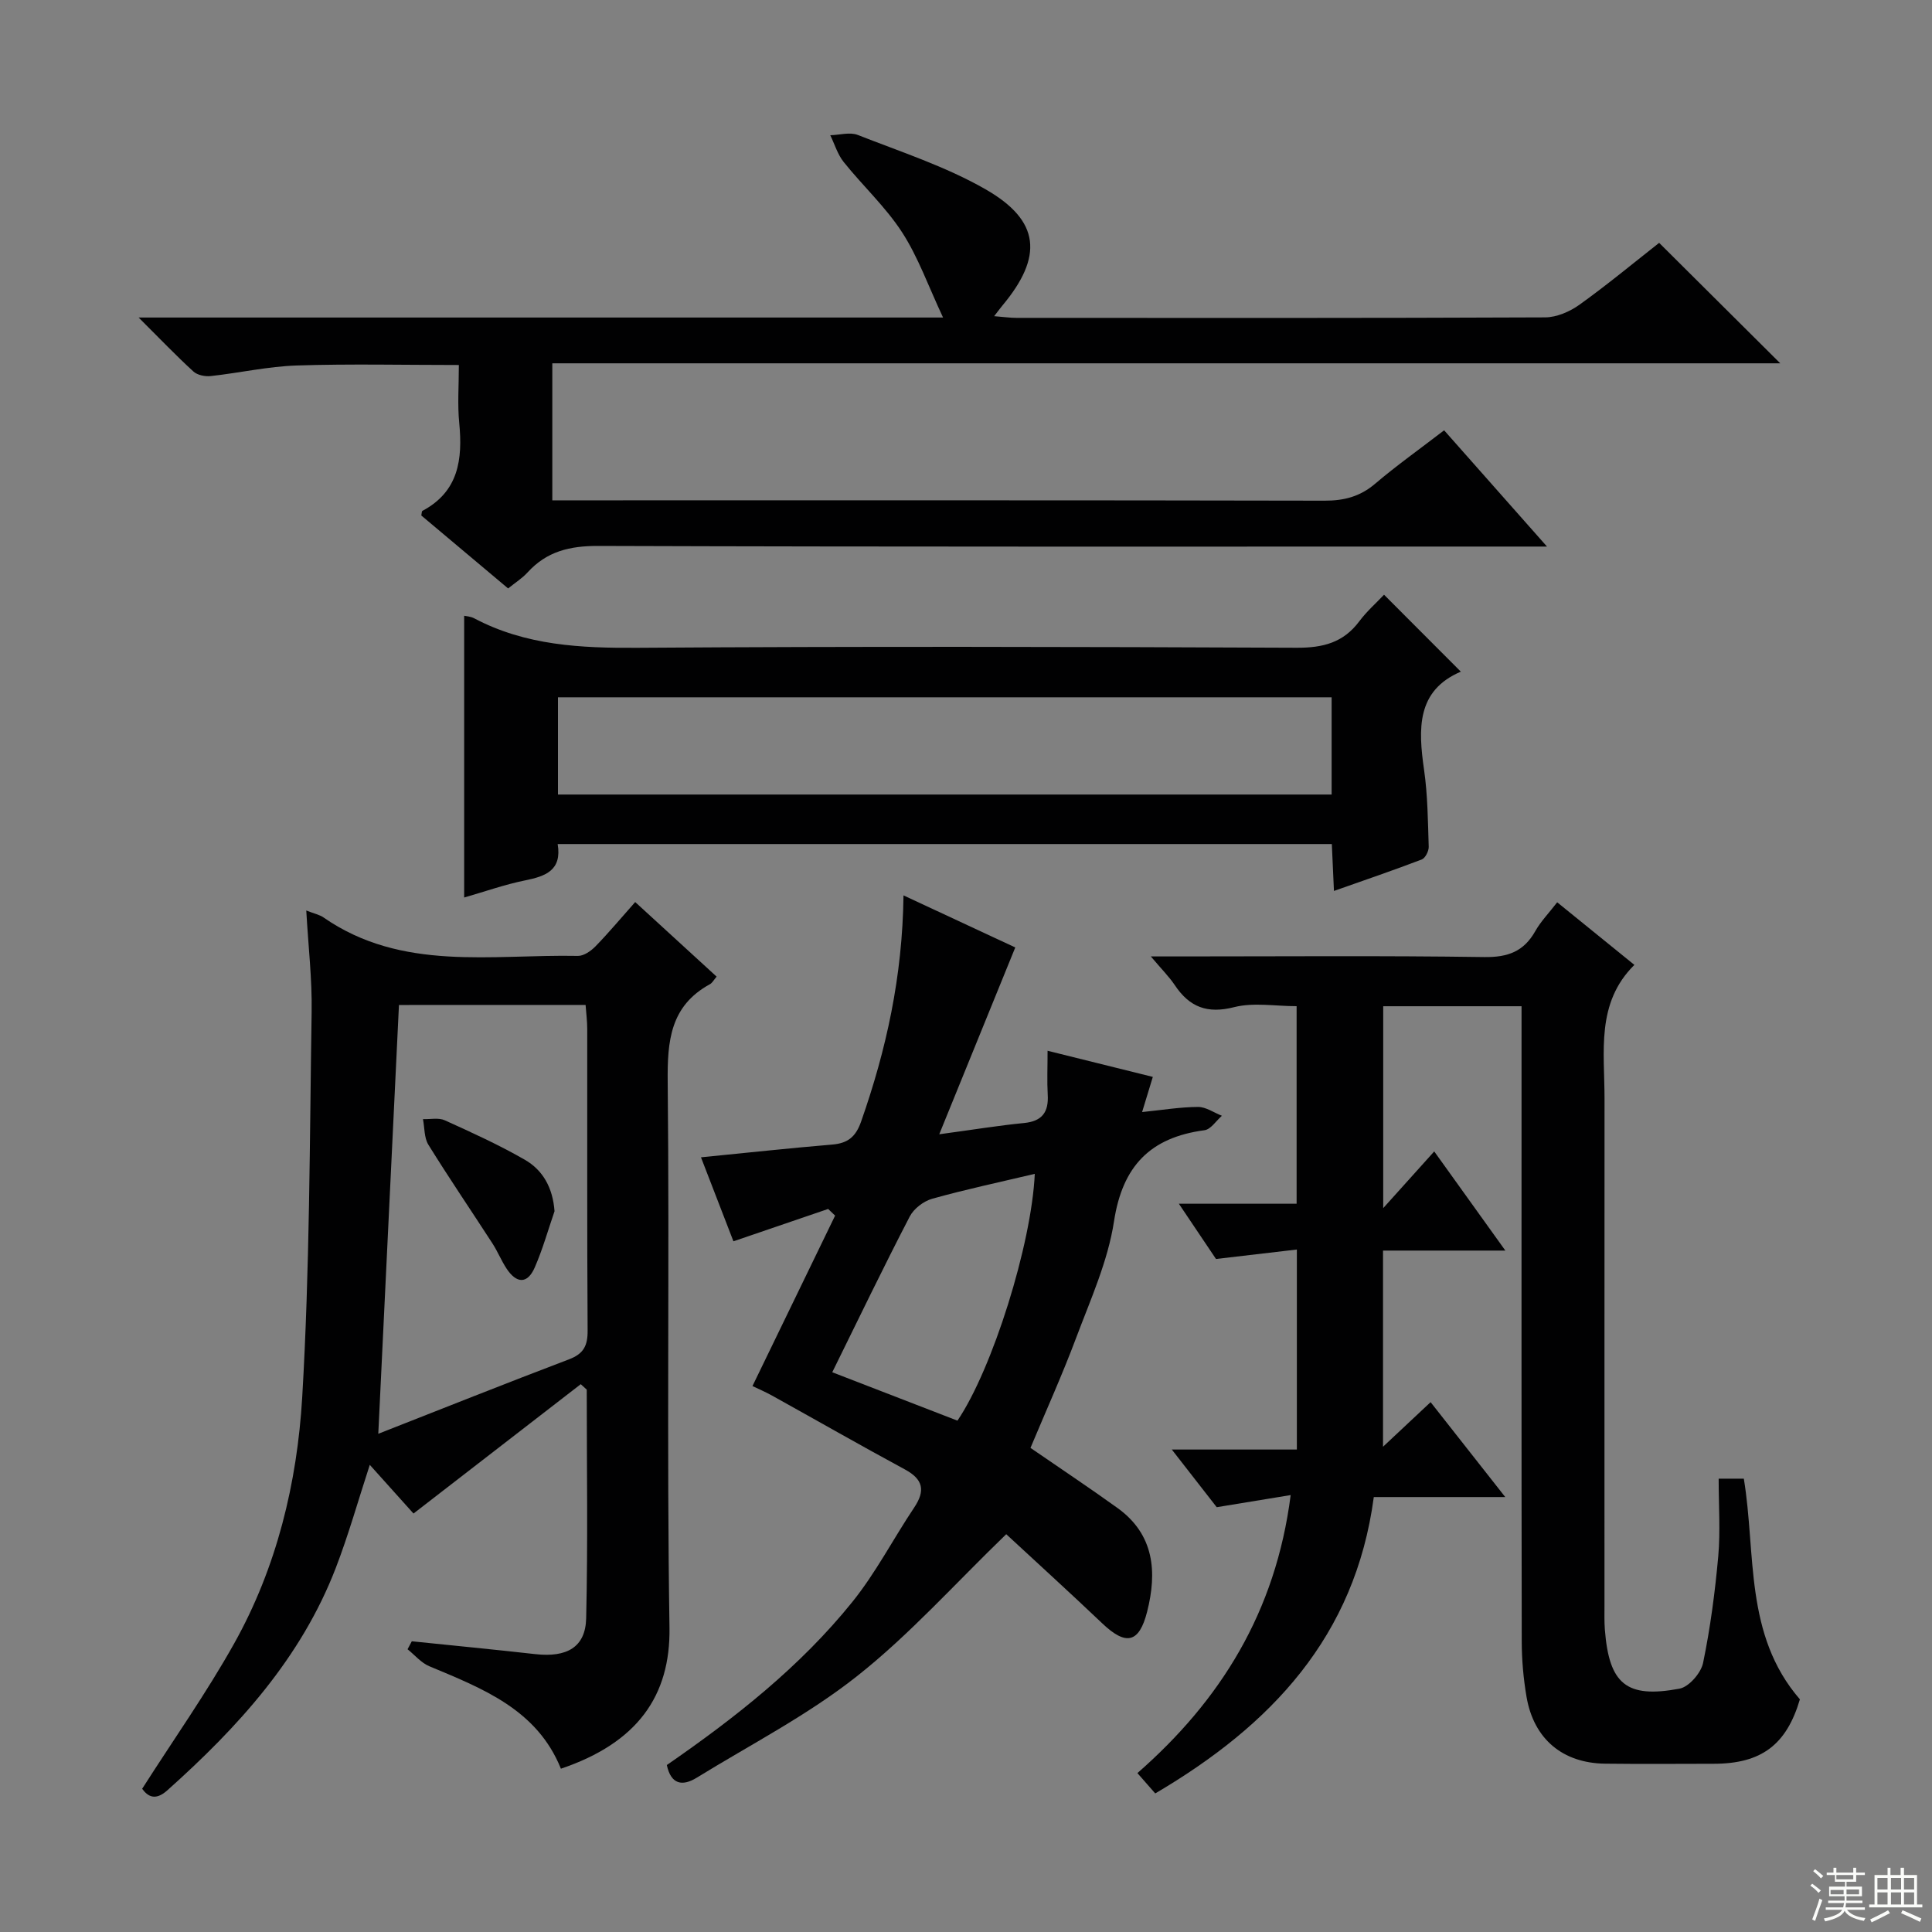
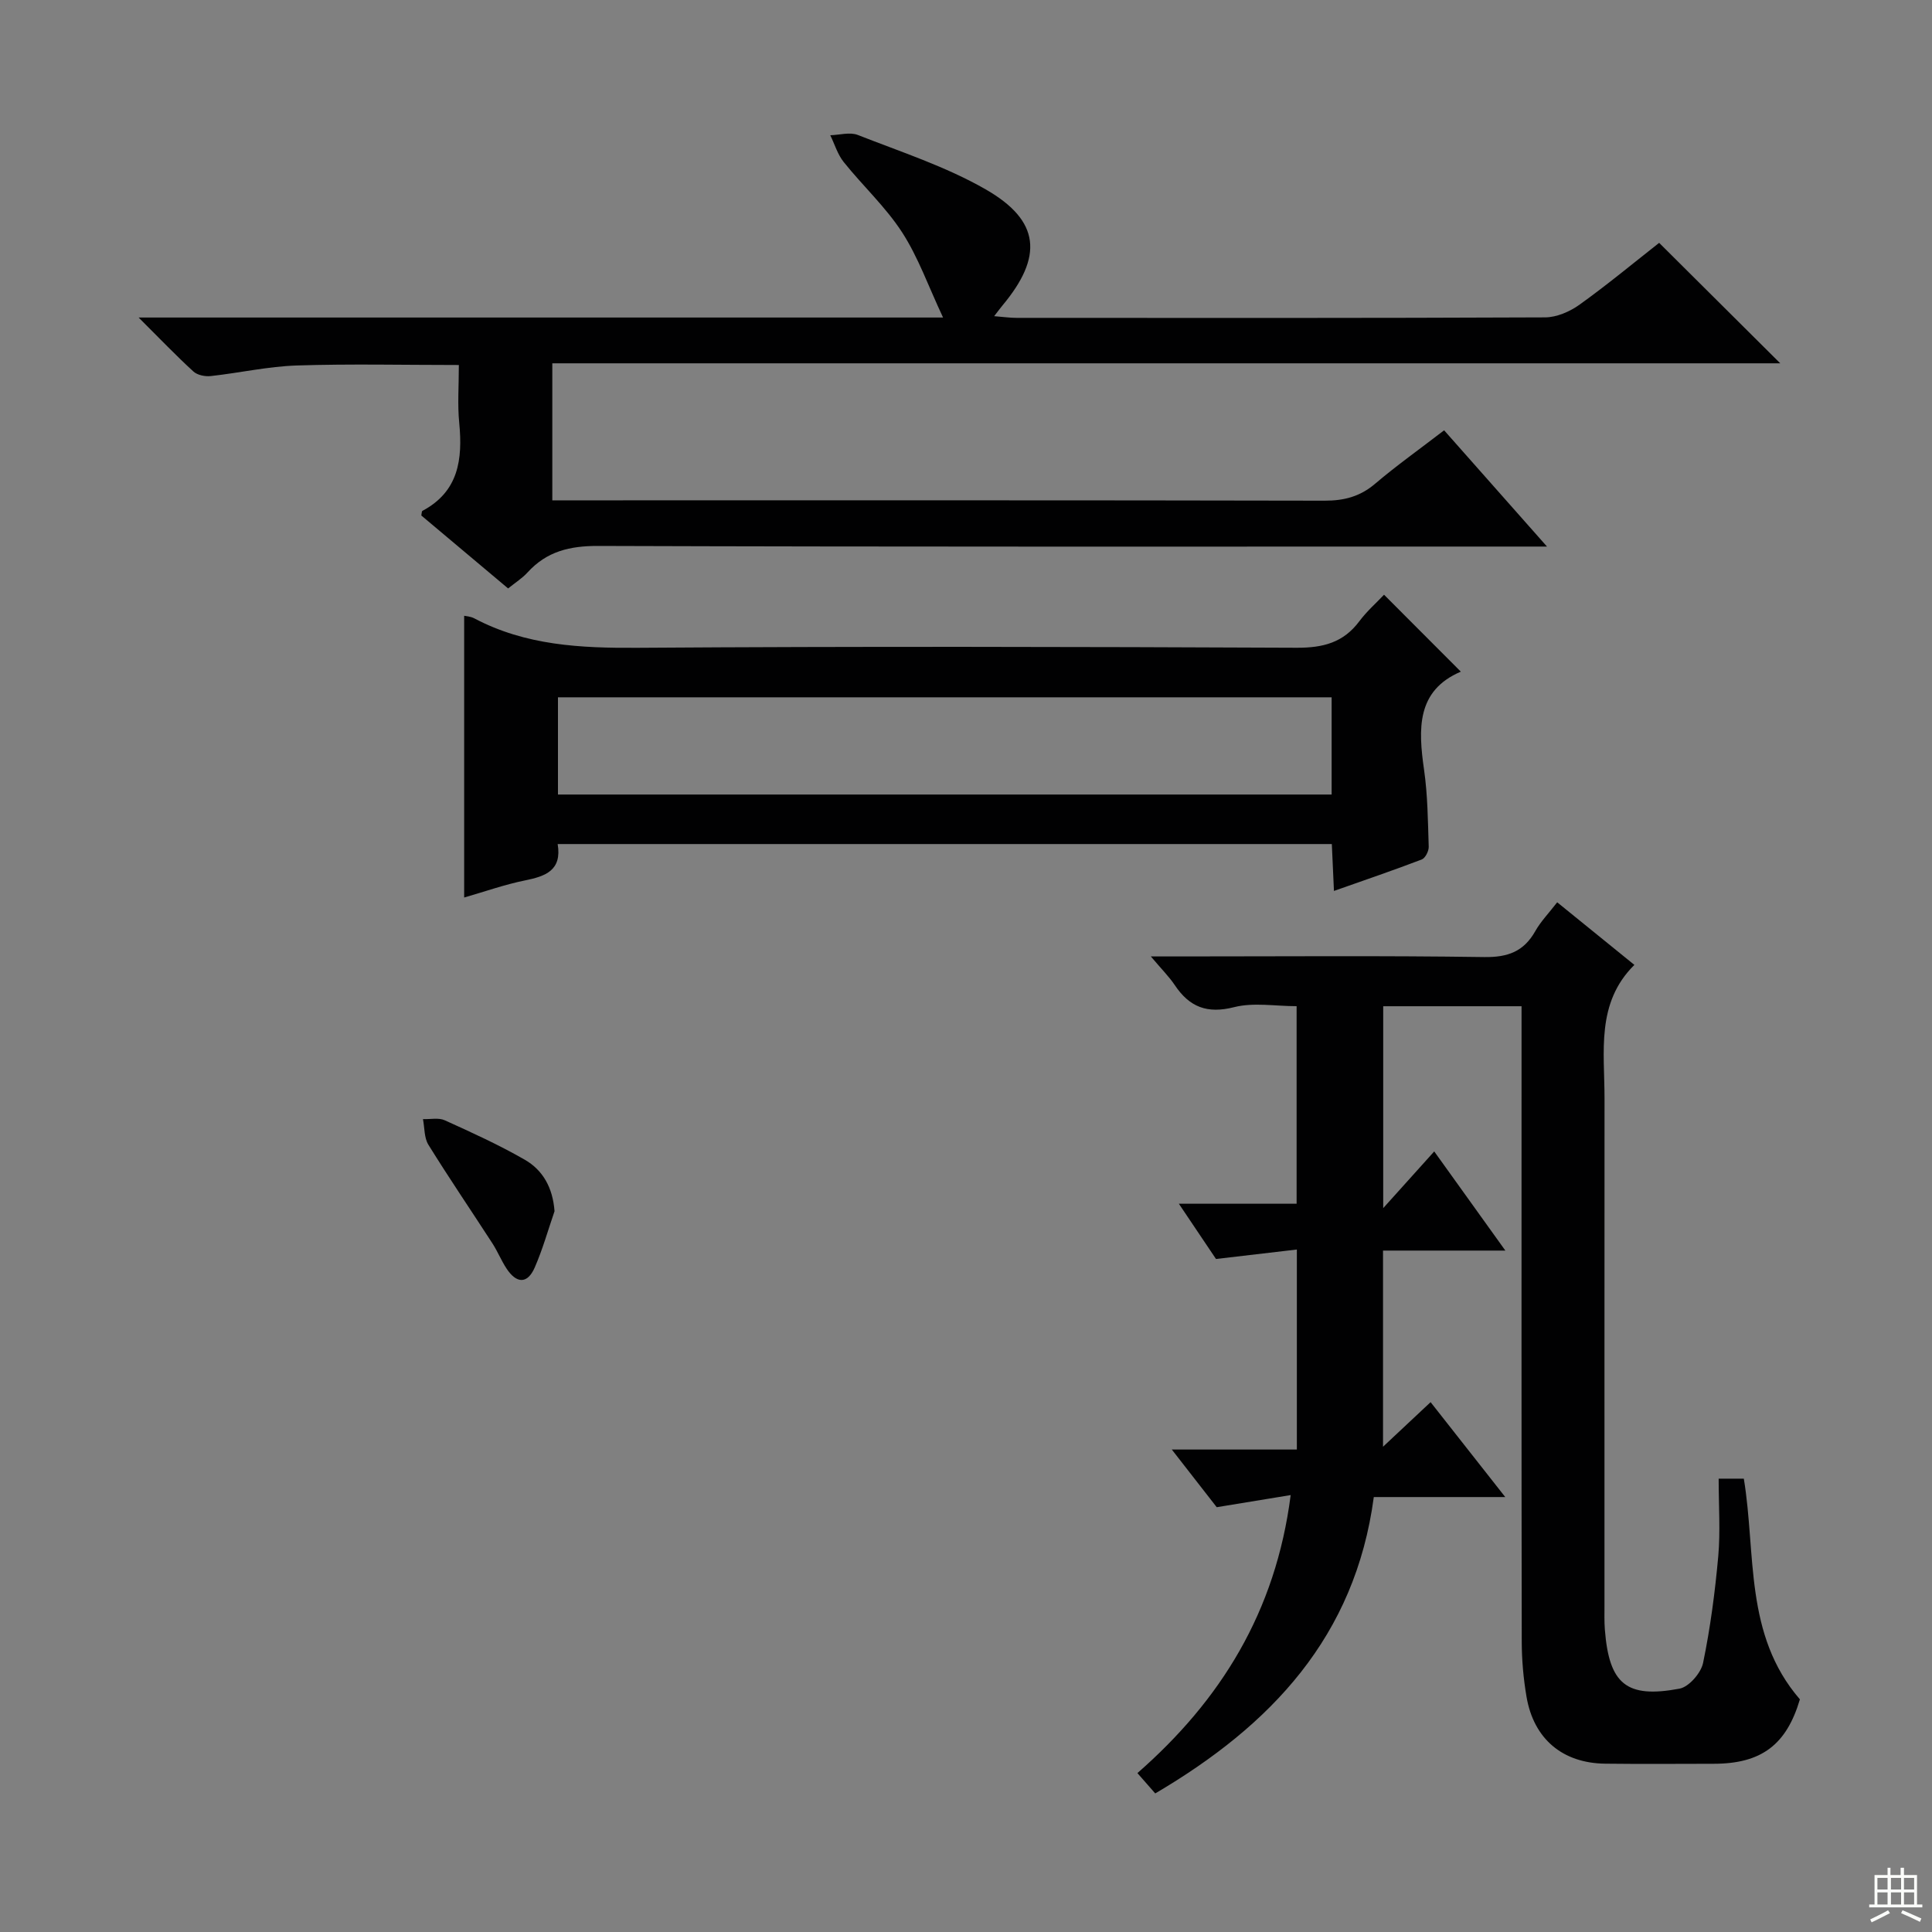
<svg xmlns="http://www.w3.org/2000/svg" enable-background="new 0 0 400 400" viewBox="0 0 400 400">
  <rect x="0" y="0" width="400" height="400" fill="#808080" stroke="none" />
  <g fill="#010102">
    <path d="m355.83 306.14h5.21c2.57 15.55.03 32.31 11.61 45.69-2.78 9.38-7.93 13.33-17.84 13.34-7.5.01-15 .07-22.49-.02-8.81-.11-14.78-5.12-16.27-13.85-.64-3.75-.98-7.6-.99-11.4-.07-41.82-.04-83.64-.04-125.46 0-1.96 0-3.92 0-6.11-9.76 0-19.02 0-28.64 0v41.8c3.63-4.04 6.81-7.57 10.56-11.74 5.22 7.28 9.68 13.5 14.73 20.53-8.97 0-17 0-25.33 0v40.61c3.34-3.13 6.37-5.97 9.85-9.23 5.05 6.41 9.92 12.6 15.46 19.65-9.63 0-18.3 0-27.22 0-3.86 28.92-21.27 47.26-45.25 61.36-1.11-1.27-2.2-2.51-3.69-4.21 17.19-15.04 28.63-33.32 31.73-57.56-5.23.86-9.83 1.61-15.31 2.51-2.52-3.24-5.62-7.22-9.3-11.94h25.89c0-13.72 0-26.96 0-41.41-5.35.63-10.57 1.24-16.74 1.96-1.94-2.88-4.58-6.81-7.69-11.44h24.38c0-13.82 0-27.19 0-40.9-4.43 0-8.92-.82-12.93.2-5.58 1.42-9.24-.01-12.28-4.54-1.19-1.78-2.74-3.31-4.97-5.96h6.05c20.99 0 41.99-.18 62.98.13 4.89.07 8.19-1.15 10.57-5.38 1.13-2 2.79-3.7 4.53-5.96 5.22 4.23 10.32 8.37 15.98 12.96-7.99 7.9-6.17 17.97-6.18 27.66-.02 34.99-.01 69.98-.01 104.97 0 1.67-.05 3.34.08 5 .88 11.25 4.44 14.28 15.45 12.22 1.95-.36 4.44-3.23 4.88-5.31 1.51-7.29 2.48-14.72 3.15-22.14.45-5.14.08-10.32.08-16.03z" />
    <path d="m28.7 65.74h166.55c-3.06-6.52-5.14-12.48-8.48-17.64-3.4-5.25-8.14-9.62-12.08-14.54-1.27-1.58-1.88-3.69-2.79-5.56 1.91-.05 4.05-.7 5.69-.06 8.93 3.51 18.21 6.52 26.47 11.26 11.34 6.5 11.94 13.93 3.47 24.07-.42.5-.8 1.03-1.7 2.19 1.9.15 3.26.35 4.61.35 36.49.02 72.97.06 109.46-.1 2.39-.01 5.11-1.19 7.11-2.62 5.8-4.16 11.3-8.73 16.5-12.81 8.41 8.36 16.59 16.5 25.07 24.94-84.6 0-169.24 0-254.23 0v28.37h6.44c51.15 0 102.3-.04 153.44.07 4.06.01 7.35-.85 10.48-3.51 4.42-3.76 9.17-7.13 14.28-11.06 6.88 7.78 13.63 15.41 21.3 24.07-3.2 0-5.1 0-7 0-63.14 0-126.29.08-189.43-.13-5.9-.02-10.66 1.12-14.63 5.48-1.09 1.2-2.52 2.1-4.03 3.32-6.06-5.09-12.03-10.11-17.97-15.1.09-.41.06-.88.24-.97 7.51-4 8.33-10.68 7.61-18.19-.38-3.78-.08-7.63-.08-12-11.39 0-22.5-.26-33.59.1-5.94.2-11.84 1.54-17.77 2.19-1.17.13-2.77-.19-3.59-.94-3.53-3.22-6.84-6.69-11.35-11.18z" />
-     <path d="m63.41 188.51c1.76.69 2.79.89 3.57 1.44 16.25 11.26 34.78 7.6 52.67 7.96 1.22.02 2.72-1.03 3.66-2 2.77-2.85 5.33-5.92 8.2-9.15 5.65 5.17 11.14 10.2 16.86 15.44-.59.68-.89 1.3-1.39 1.57-8.23 4.5-8.83 11.76-8.74 20.27.39 37.64-.22 75.29.37 112.93.22 14.16-6.67 23.88-22.48 29.22-4.95-12.27-16.19-16.59-27.26-21.22-1.69-.71-3-2.32-4.49-3.51.29-.55.59-1.1.88-1.65 8.52.88 17.05 1.7 25.57 2.66 6.53.73 10.39-1.42 10.53-7.42.37-15.77.12-31.56.12-47.34-.41-.38-.83-.75-1.24-1.13-11.43 8.84-22.86 17.68-34.63 26.78-2.53-2.82-5.72-6.37-9.05-10.08-2.4 7.35-4.39 14.46-7.03 21.32-7.19 18.68-20.25 32.99-34.9 46.08-2.5 2.23-4.04 1.24-5.2-.33 6.5-10.19 13.32-19.84 19.05-30.08 8.82-15.76 13.04-33.24 14.09-50.99 1.56-26.54 1.54-53.18 1.95-79.78.11-6.78-.69-13.56-1.11-20.99zm19.19 19.56c-1.43 29.57-2.82 58.52-4.28 88.78 13.31-5.22 26.36-10.43 39.5-15.42 3.01-1.14 3.86-2.82 3.84-5.93-.13-20.83-.06-41.65-.08-62.48 0-1.58-.21-3.16-.34-4.96-2.71 0-4.86 0-7.02 0-10.49.01-20.97.01-31.62.01z" />
-     <path d="m138.06 365.43c14.08-9.73 27.58-20.32 38.4-33.76 4.86-6.03 8.47-13.06 12.8-19.53 2.36-3.52 1.89-5.86-1.93-7.92-9.21-4.98-18.3-10.18-27.45-15.26-1.44-.8-2.95-1.44-4.09-1.99 5.77-11.9 11.44-23.6 17.11-35.29-.48-.46-.96-.92-1.44-1.38-6.33 2.16-12.65 4.32-19.61 6.7-2.21-5.73-4.51-11.67-6.72-17.39 9.33-.92 18.24-1.89 27.17-2.64 3.24-.27 4.88-1.6 5.99-4.78 5.2-14.83 8.56-29.98 8.77-46.81 8.19 3.81 15.88 7.39 23.14 10.78-5.16 12.68-10.21 25.1-15.74 38.68 7.1-.96 12.31-1.82 17.55-2.33 3.79-.37 5.13-2.29 4.91-5.89-.16-2.78-.03-5.58-.03-9.07 7.47 1.85 14.47 3.59 21.79 5.41-.74 2.41-1.35 4.41-2.22 7.28 4.21-.43 7.89-1.04 11.58-1.06 1.64-.01 3.29 1.18 4.94 1.83-1.19 1.04-2.29 2.81-3.6 2.99-11.2 1.49-16.98 7.37-18.74 18.88-1.26 8.24-4.86 16.18-7.83 24.09-2.9 7.74-6.32 15.29-9.46 22.8 6.05 4.17 12.11 8.19 18.01 12.44 7.63 5.49 8.23 13.24 6.14 21.48-1.66 6.54-4.4 7.06-9.28 2.42-6.71-6.38-13.57-12.61-19.89-18.47-10.66 10.29-20.03 20.82-30.93 29.42-10.21 8.07-22.01 14.13-33.16 21-2.95 1.81-5.32 1.42-6.18-2.63zm34.25-81.32c8.8 3.4 17.4 6.72 25.92 10.02 7.22-10.63 15.35-36.5 16.01-51.1-7.19 1.71-14.28 3.21-21.24 5.16-1.78.5-3.81 2.05-4.65 3.68-5.43 10.46-10.55 21.1-16.04 32.24z" />
    <path d="m276.18 184.46c-.16-3.52-.29-6.45-.44-9.71-53.39 0-106.63 0-160.28 0 .91 5.45-2.5 6.67-6.76 7.53-4.21.85-8.3 2.31-12.6 3.54 0-19.57 0-38.89 0-58.33.34.08 1.31.12 2.09.53 10.64 5.63 22.04 6.18 33.83 6.1 45.49-.31 90.98-.21 136.47-.01 5.43.02 9.64-1.06 12.94-5.48 1.58-2.11 3.61-3.89 5.12-5.5 5.44 5.45 10.54 10.56 15.9 15.93-9.2 3.92-8.83 11.85-7.61 20.34.75 5.24.79 10.6.96 15.91.03.89-.71 2.36-1.45 2.64-5.86 2.24-11.8 4.26-18.17 6.51zm-.48-40.09c-53.6 0-106.8 0-160.18 0v20.13h160.18c0-6.76 0-13.2 0-20.13z" />
-     <path d="m114.81 250.77c-1.34 3.89-2.45 7.87-4.09 11.63-1.54 3.54-3.82 3.32-5.84.25-1.09-1.65-1.84-3.53-2.91-5.19-4.42-6.83-9-13.55-13.28-20.46-.89-1.44-.77-3.52-1.12-5.3 1.52.06 3.25-.34 4.53.25 5.59 2.53 11.19 5.08 16.5 8.13 3.81 2.17 5.85 5.83 6.21 10.69z" />
+     <path d="m114.81 250.77c-1.34 3.89-2.45 7.87-4.09 11.63-1.54 3.54-3.82 3.32-5.84.25-1.09-1.65-1.84-3.53-2.91-5.19-4.42-6.83-9-13.55-13.28-20.46-.89-1.44-.77-3.52-1.12-5.3 1.52.06 3.25-.34 4.53.25 5.59 2.53 11.19 5.08 16.5 8.13 3.81 2.17 5.85 5.83 6.21 10.69" />
  </g>
-   <path d="m374.8 390.4.4-.4c.7.5 1.3 1 1.8 1.4l-.5.5c-.5-.6-1.1-1.1-1.7-1.5zm1 7.3-.6-.3c.5-1.4 1.1-2.8 1.5-4.3.2.1.4.2.6.3-.5 1.3-1 2.8-1.5 4.3zm-.4-10.3.4-.4c.4.3 1 .8 1.7 1.4l-.5.5c-.4-.5-1-1-1.6-1.5zm2.5.3h1.7v-1h.6v1h3.5v-1h.6v1h1.8v.5h-1.8v1.4h-2v1h3.2v2h-3.2v.9h3.3v.5h-3.4c0 .3-.1.6-.1.9h4v.5h-3.7c.7.9 1.9 1.5 3.8 1.7-.1.2-.2.4-.3.6-2.1-.4-3.5-1.1-4-2.1-.4 1-1.8 1.7-4 2.2-.1-.2-.2-.4-.3-.6 2.1-.4 3.4-1 3.8-1.8h-3.4v-.5h3.6c.1-.3.1-.6.2-.9h-3.3v-.5h3.4c0-.3 0-.6 0-.9h-3.2v-2h3.3v-1h-2.1v-1.4h-1.7v-.5zm1.1 3.5v1h2.7c0-.3 0-.4 0-.4 0-.1 0-.2 0-.2 0-.1 0-.2 0-.3h-2.7zm1.2-3v.9h3.5v-.9zm4.7 3h-2.6v.6.4h2.6z" fill="#fbfcfa" />
  <path d="m393.6 386.7h.6v1.5h2.7v6.1h1.1v.6h-11v-.6h1.1v-6.1h2.7v-1.5h.6v1.5h2.1v-1.5zm-2.7 8.8.4.6c-1.2.6-2.5 1.3-3.8 1.9-.1-.2-.2-.4-.3-.6 1.2-.6 2.5-1.2 3.7-1.9zm-2.2-6.7v2.4h2.1v-2.4zm0 3v2.5h2.1v-2.5zm2.8-3v2.4h2.1v-2.4zm0 3v2.5h2.1v-2.5zm6 6.1c-1.4-.7-2.7-1.3-3.9-1.8l.3-.6c1.5.6 2.7 1.2 3.9 1.7zm-1.2-9.1h-2.1v2.4h2.1zm-2.1 3v2.5h2.1v-2.5z" fill="#fbfcfa" />
</svg>